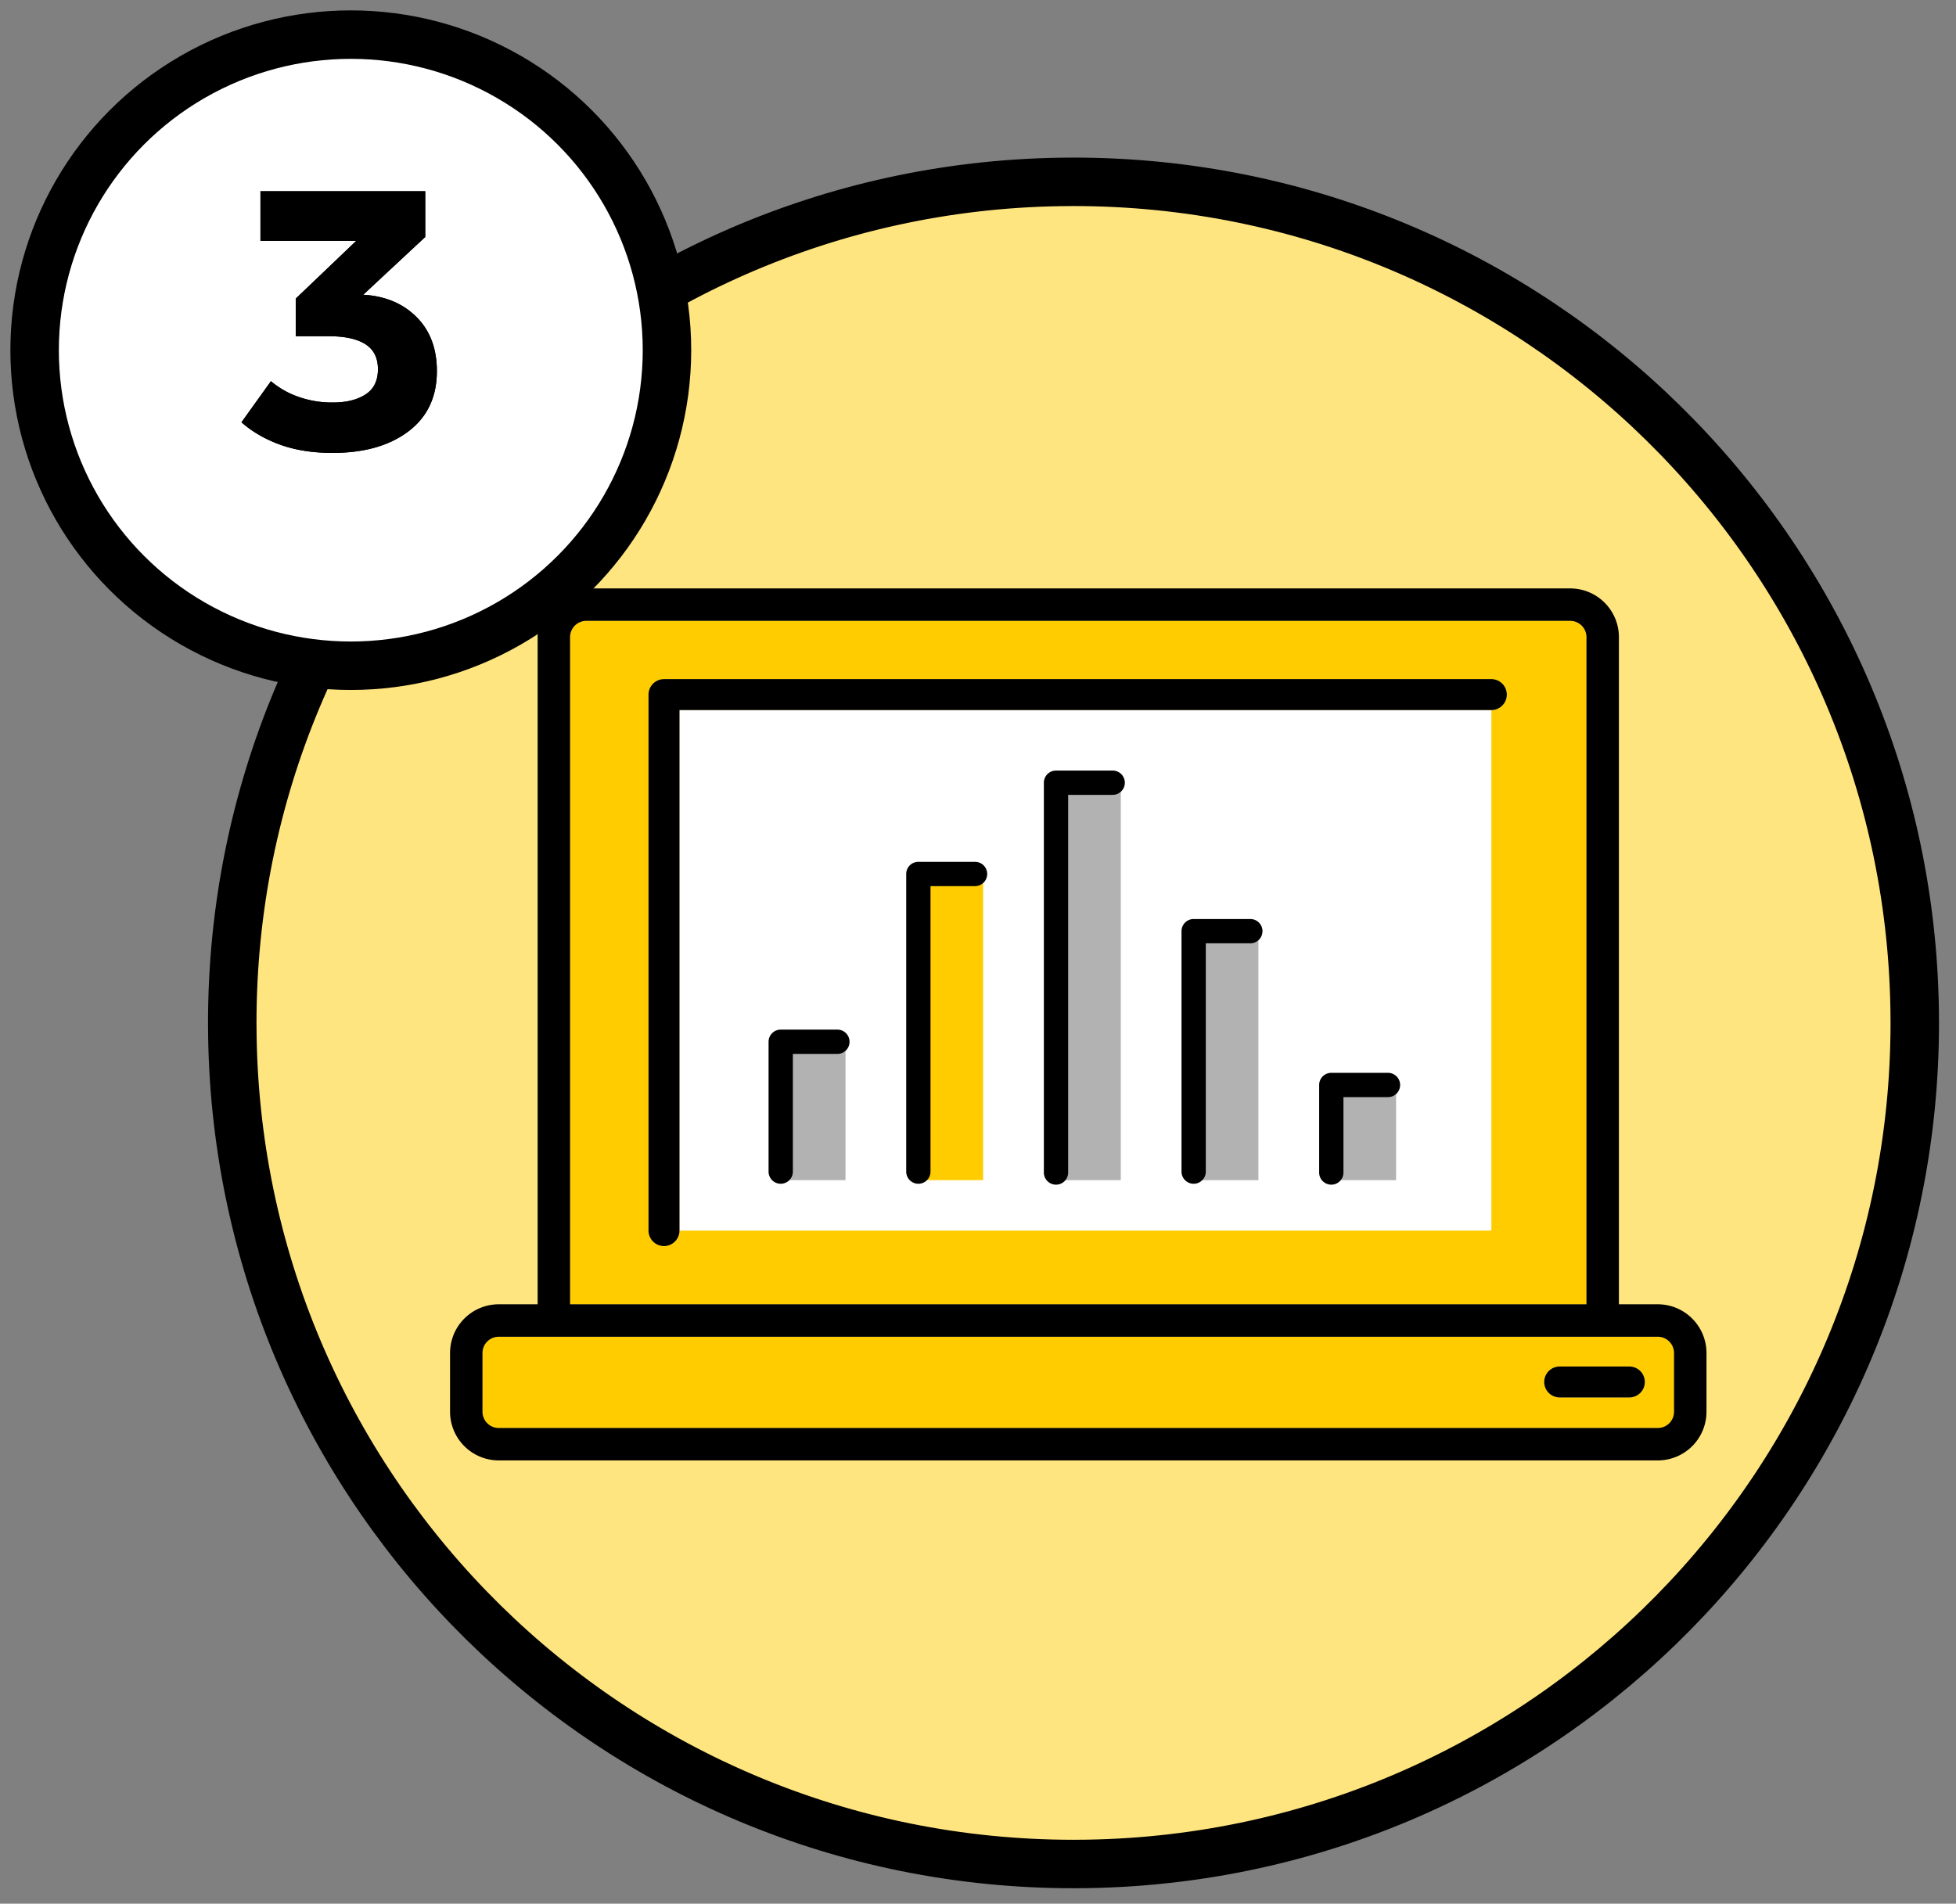
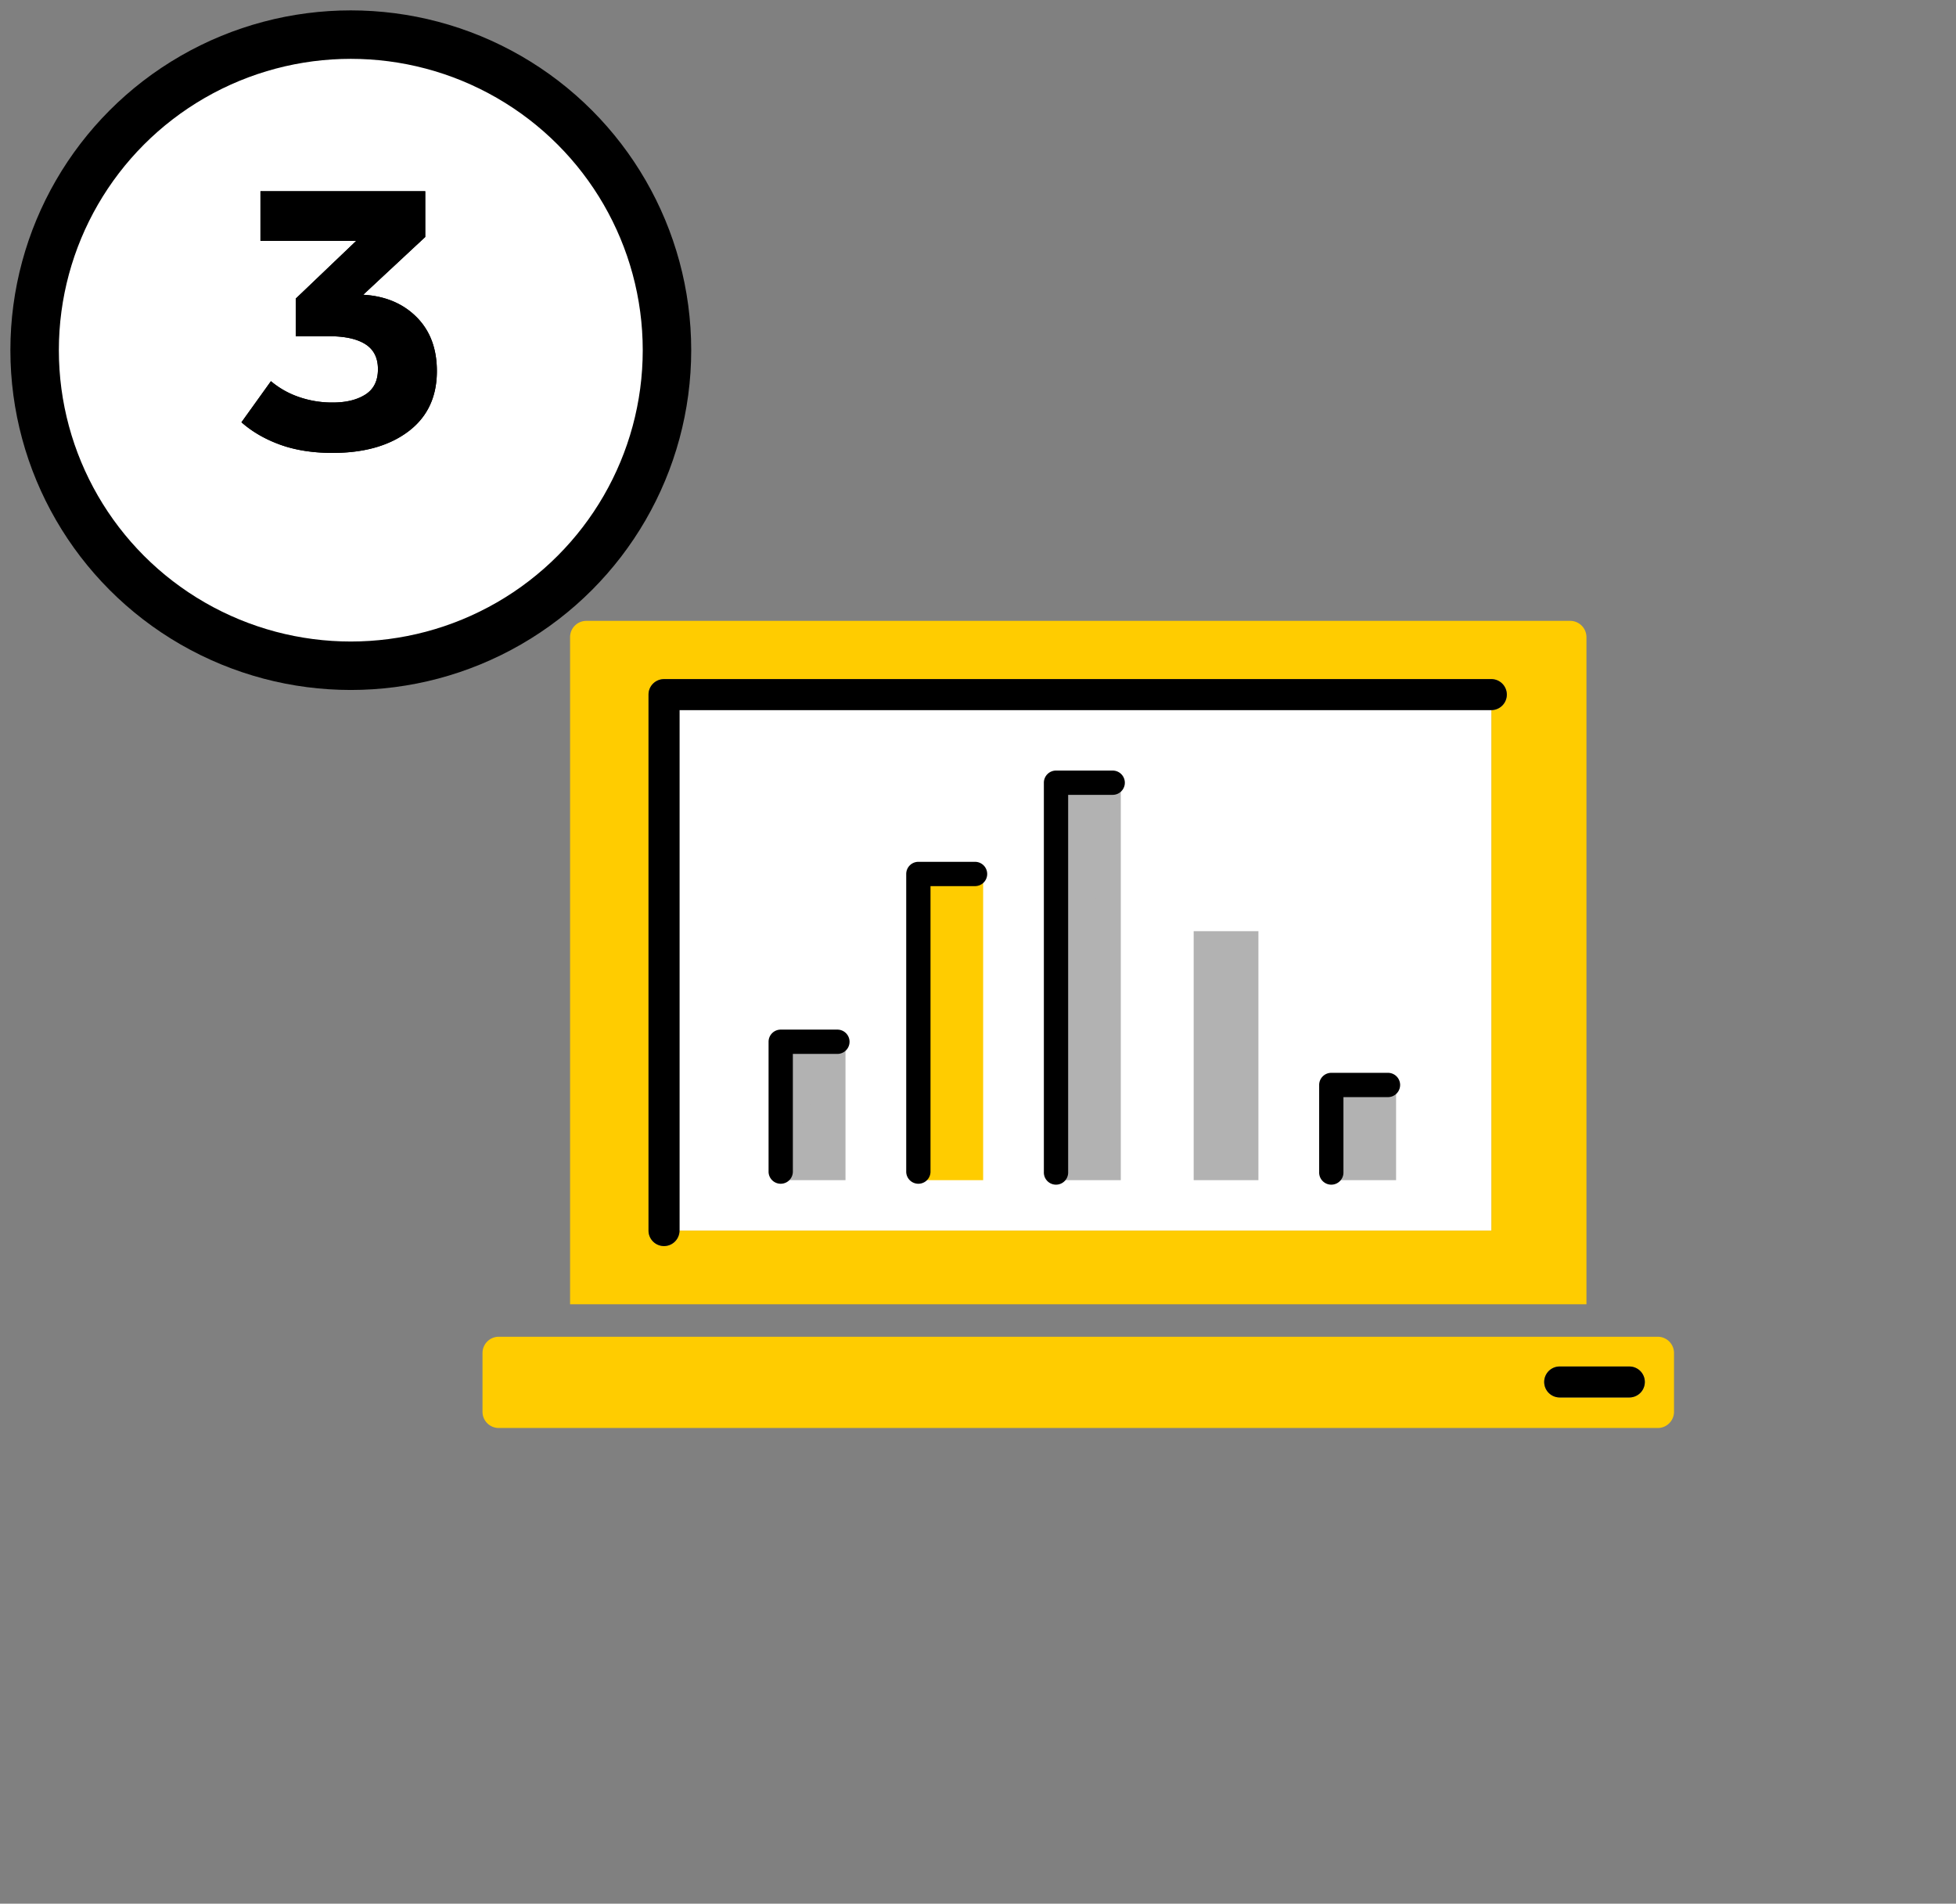
<svg xmlns="http://www.w3.org/2000/svg" xmlns:xlink="http://www.w3.org/1999/xlink" width="113" height="110">
  <rect width="100%" height="100%" fill="#808080" stroke="none" />
  <defs>
    <path id="a" d="M19.213 26.17c1.822 0 3.282-.414 4.38-1.243 1.097-.829 1.646-1.99 1.646-3.483 0-1.3-.392-2.341-1.176-3.125-.784-.784-1.81-1.214-3.08-1.288l3.584-3.338V11.05h-9.52v2.867h5.533l-3.495 3.338v2.173h1.927c.91 0 1.609.153 2.094.459.485.306.728.788.728 1.445 0 .672-.243 1.16-.728 1.467-.485.306-1.109.459-1.87.459a5.827 5.827 0 0 1-2.016-.336 5.01 5.01 0 0 1-1.568-.896L13.949 24.4c.627.553 1.378.986 2.251 1.3.874.313 1.878.47 3.013.47Z" />
  </defs>
  <g fill="none" fill-rule="nonzero">
-     <path fill="#FFE580" stroke="#000" stroke-width="2.8" d="M62.024 10.506c13.273.002 25.304 5.323 34.074 13.949 8.784 8.64 14.297 20.595 14.513 33.841l.007.816c-.002 13.273-5.323 25.304-13.949 34.074-8.64 8.784-20.595 14.297-33.841 14.513l-.816.007c-13.273-.002-25.304-5.323-34.074-13.949-8.784-8.64-14.297-20.595-14.513-33.841l-.007-.816c.002-13.273 5.323-25.304 13.949-34.074 8.64-8.784 20.595-14.297 33.841-14.513l.816-.007Z" />
    <path fill="#FC0" d="M91.65 36.813a.94.94 0 0 0-.937-.938H33.872a.939.939 0 0 0-.938.938v38.551h58.717V36.813Zm-5.494 4.218v30.073h-46.9a.895.895 0 0 1-1.79 0V40.135a.894.894 0 0 1 .895-.894h47.795a.895.895 0 0 1 0 1.79Zm9.616 36.209H28.813a.94.94 0 0 0-.938.937v3.398c0 .518.42.937.938.937h66.96c.517 0 .936-.42.936-.937v-3.398a.94.94 0 0 0-.937-.937Zm-1.643 3.508h-4.025a.894.894 0 1 1 0-1.789h4.025a.894.894 0 1 1 0 1.789Z" />
    <path fill="#FFF" d="M39.256 71.104h46.9V41.031h-46.9z" />
-     <path fill="#000" d="M26 81.575a2.816 2.816 0 0 0 2.813 2.811h66.96a2.815 2.815 0 0 0 2.812-2.811v-3.399a2.816 2.816 0 0 0-2.813-2.812h-2.246V36.813A2.816 2.816 0 0 0 90.713 34H33.872a2.816 2.816 0 0 0-2.812 2.813v38.551h-2.247A2.817 2.817 0 0 0 26 78.177v3.398Zm6.934-44.762c.001-.518.42-.937.938-.938h56.841a.94.94 0 0 1 .938.938v38.551H32.934V36.813Zm-5.059 41.363a.94.94 0 0 1 .938-.936h66.96a.94.94 0 0 1 .936.936v3.399c0 .517-.42.936-.937.936H28.813a.938.938 0 0 1-.938-.936v-3.399Z" />
    <path fill="#000" d="M90.104 80.747h4.025a.894.894 0 1 0 0-1.788h-4.025a.894.894 0 1 0 0 1.788Zm-3.948-41.506H38.36a.894.894 0 0 0-.895.894v30.97a.895.895 0 0 0 1.79 0V41.03h46.9a.895.895 0 1 0 0-1.79Z" />
    <path fill="#FC0" d="M53.055 50.5h3.742v17.692h-3.742z" />
    <path fill="#B2B2B2" d="M68.96 53.805H72.7v14.387H68.96zM61.007 45.226h3.742v22.966h-3.742zM76.911 62.692h3.742v5.5h-3.742zM45.103 60.195h3.742v7.997h-3.742z" />
-     <path fill="#FC0" d="M56.329 50.5h-3.274v17.224" />
    <path fill="#000" d="M53.055 49.798a.702.702 0 0 0-.702.702v17.224a.702.702 0 0 0 1.403 0V51.202h2.573a.702.702 0 0 0 .699-.634l.003-.068a.702.702 0 0 0-.702-.702h-3.274Z" />
-     <path fill="#B2B2B2" d="M72.233 53.805h-3.274v13.919" />
-     <path fill="#000" d="M68.959 53.103a.702.702 0 0 0-.702.702v13.919a.702.702 0 0 0 1.403 0V54.506h2.573a.702.702 0 0 0 .698-.634l.004-.067a.702.702 0 0 0-.702-.702H68.96Z" />
    <path fill="#B2B2B2" d="M64.28 45.226h-3.273v22.498" />
    <path fill="#000" d="M61.007 44.525a.702.702 0 0 0-.702.701v22.498a.702.702 0 1 0 1.403 0V45.928h2.573a.702.702 0 0 0 .699-.634l.003-.068a.702.702 0 0 0-.702-.701h-3.274Z" />
    <path fill="#B2B2B2" d="M80.185 62.692H76.91v5.032" />
    <path fill="#000" d="M76.91 61.99a.702.702 0 0 0-.701.702v5.032a.702.702 0 1 0 1.403 0v-4.33h2.573a.702.702 0 0 0 .698-.634l.004-.068a.702.702 0 0 0-.702-.702h-3.274Z" />
    <path fill="#B2B2B2" d="M48.377 60.195h-3.274v7.529" />
    <path fill="#000" d="M45.103 59.493a.702.702 0 0 0-.702.702v7.529a.702.702 0 0 0 1.403 0v-6.827h2.573a.702.702 0 0 0 .699-.635l.003-.067a.702.702 0 0 0-.702-.702h-3.274Z" />
    <ellipse cx="20.266" cy="20.234" fill="#FFF" stroke="#000" stroke-width="2.8" rx="18.266" ry="18.234" />
    <g fill="#000">
      <use xlink:href="#a" />
      <use xlink:href="#a" />
    </g>
  </g>
</svg>